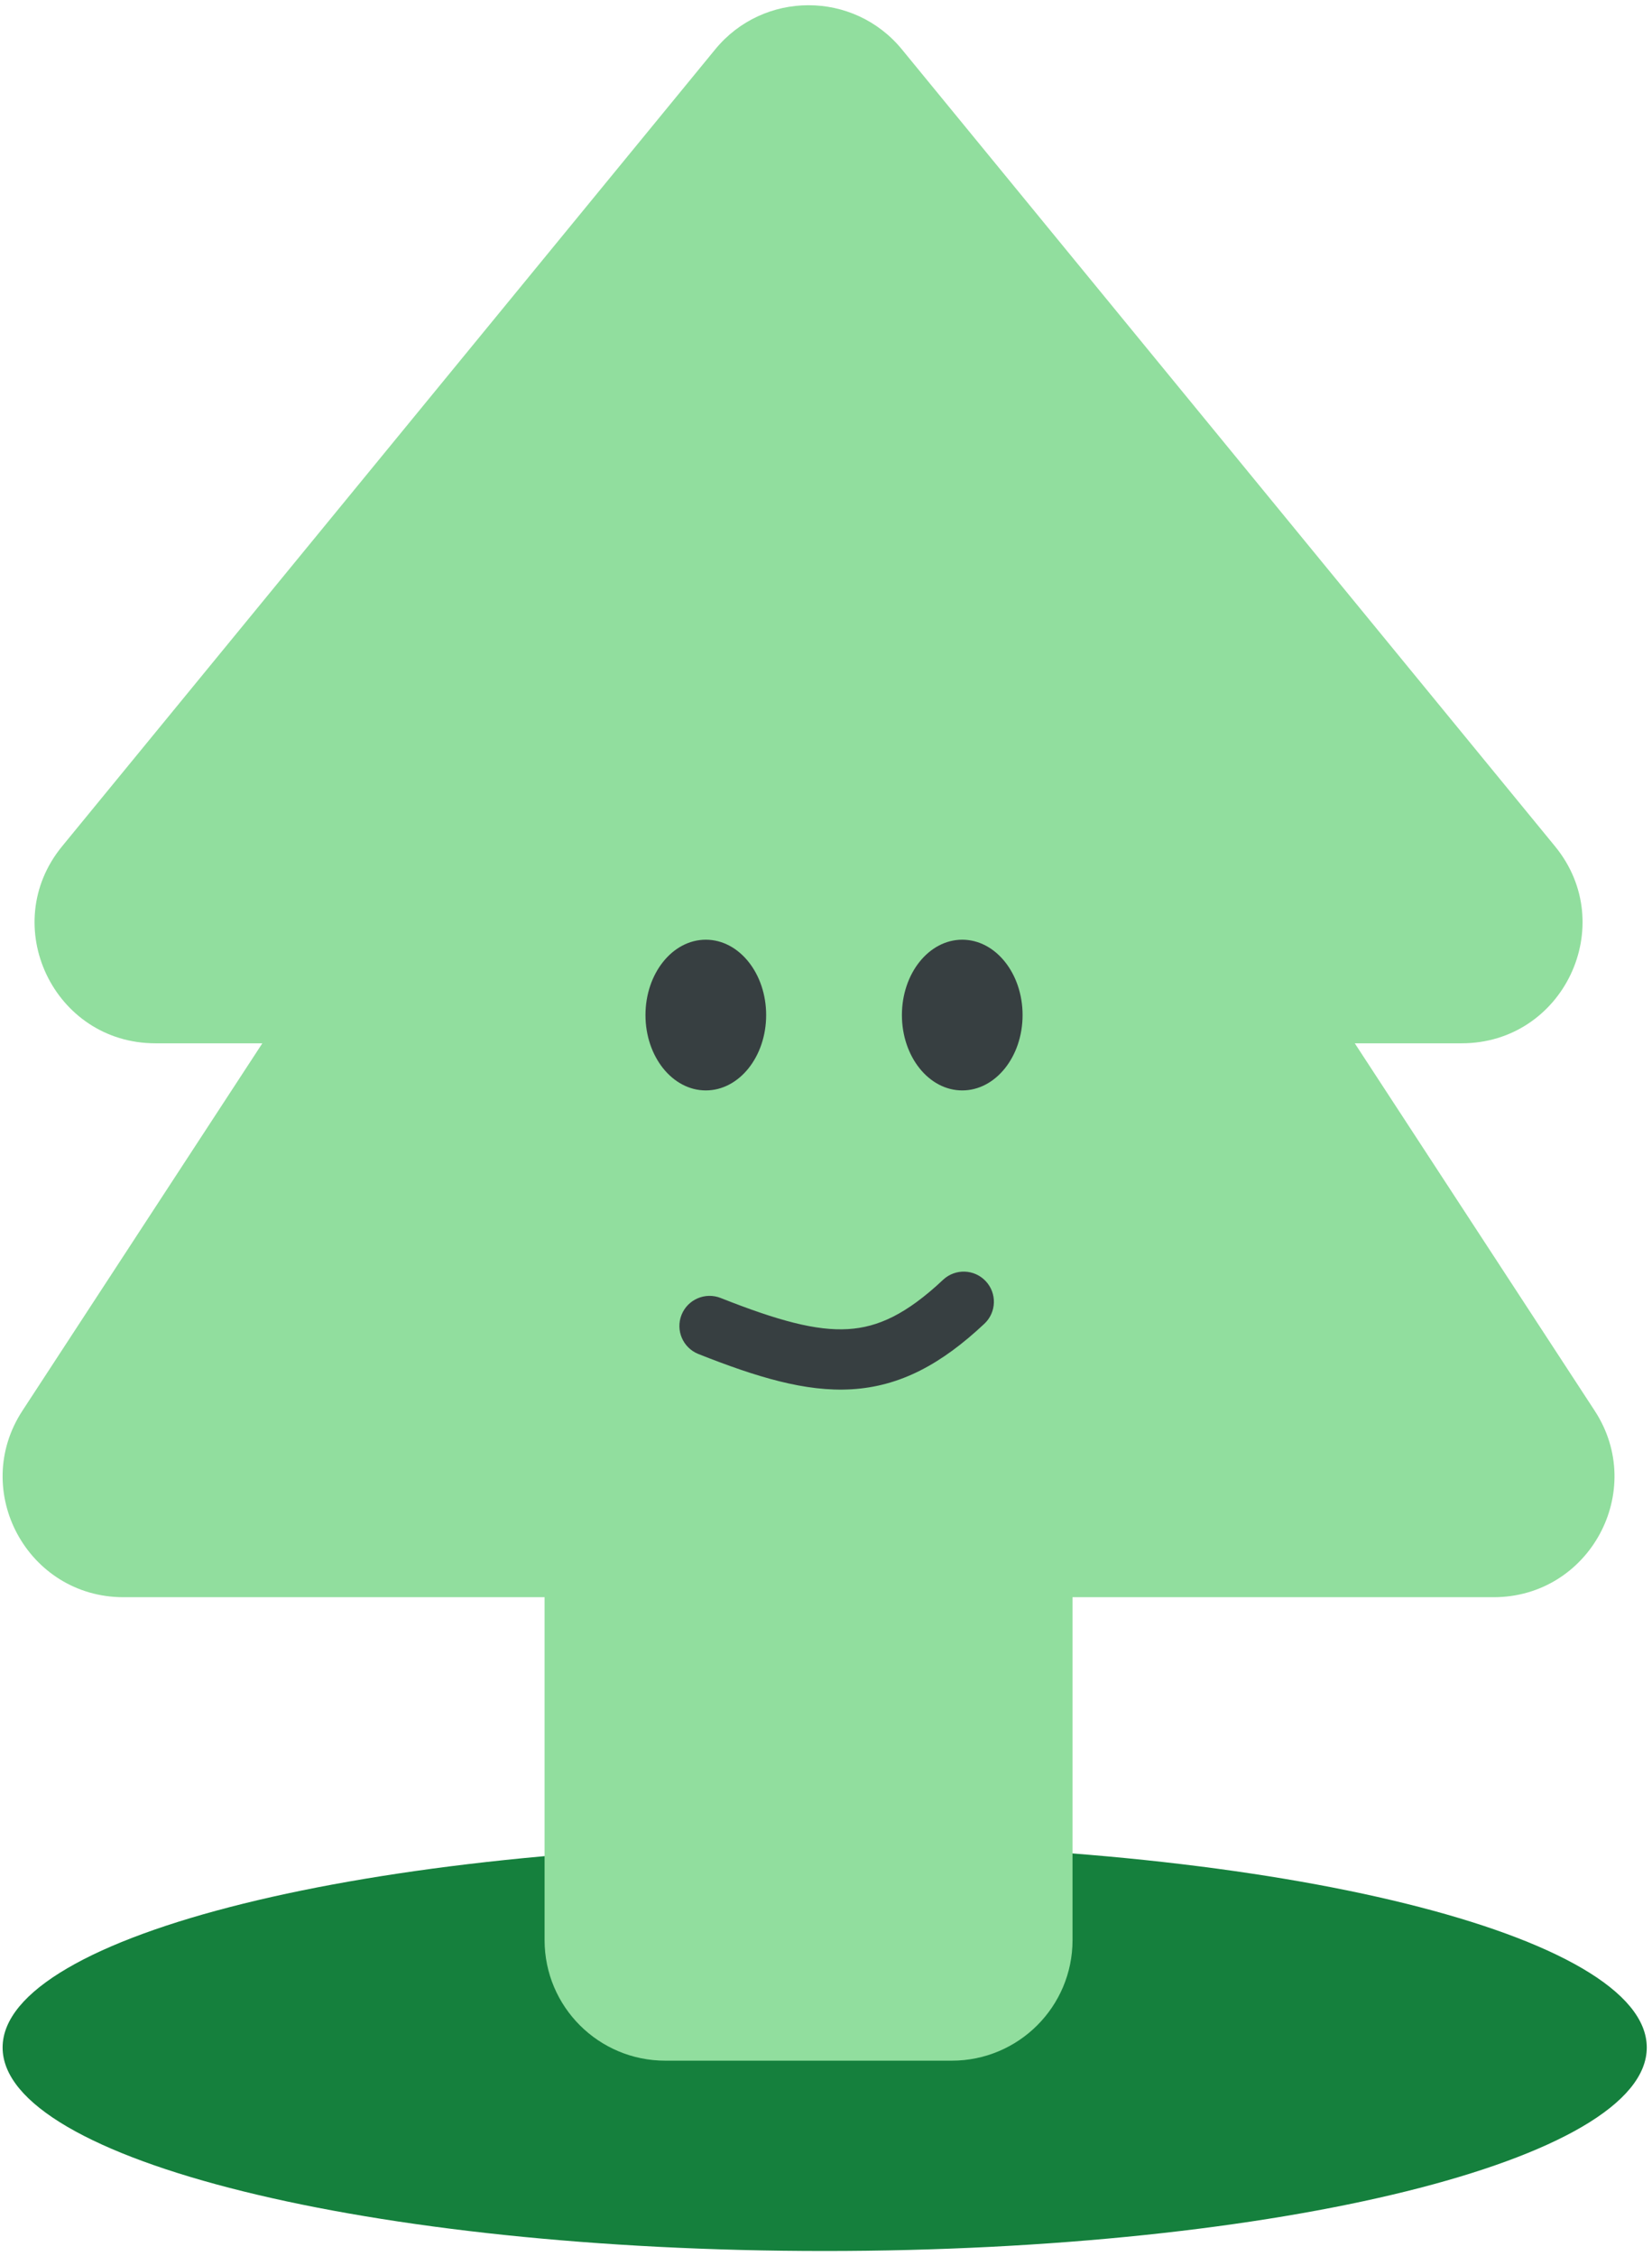
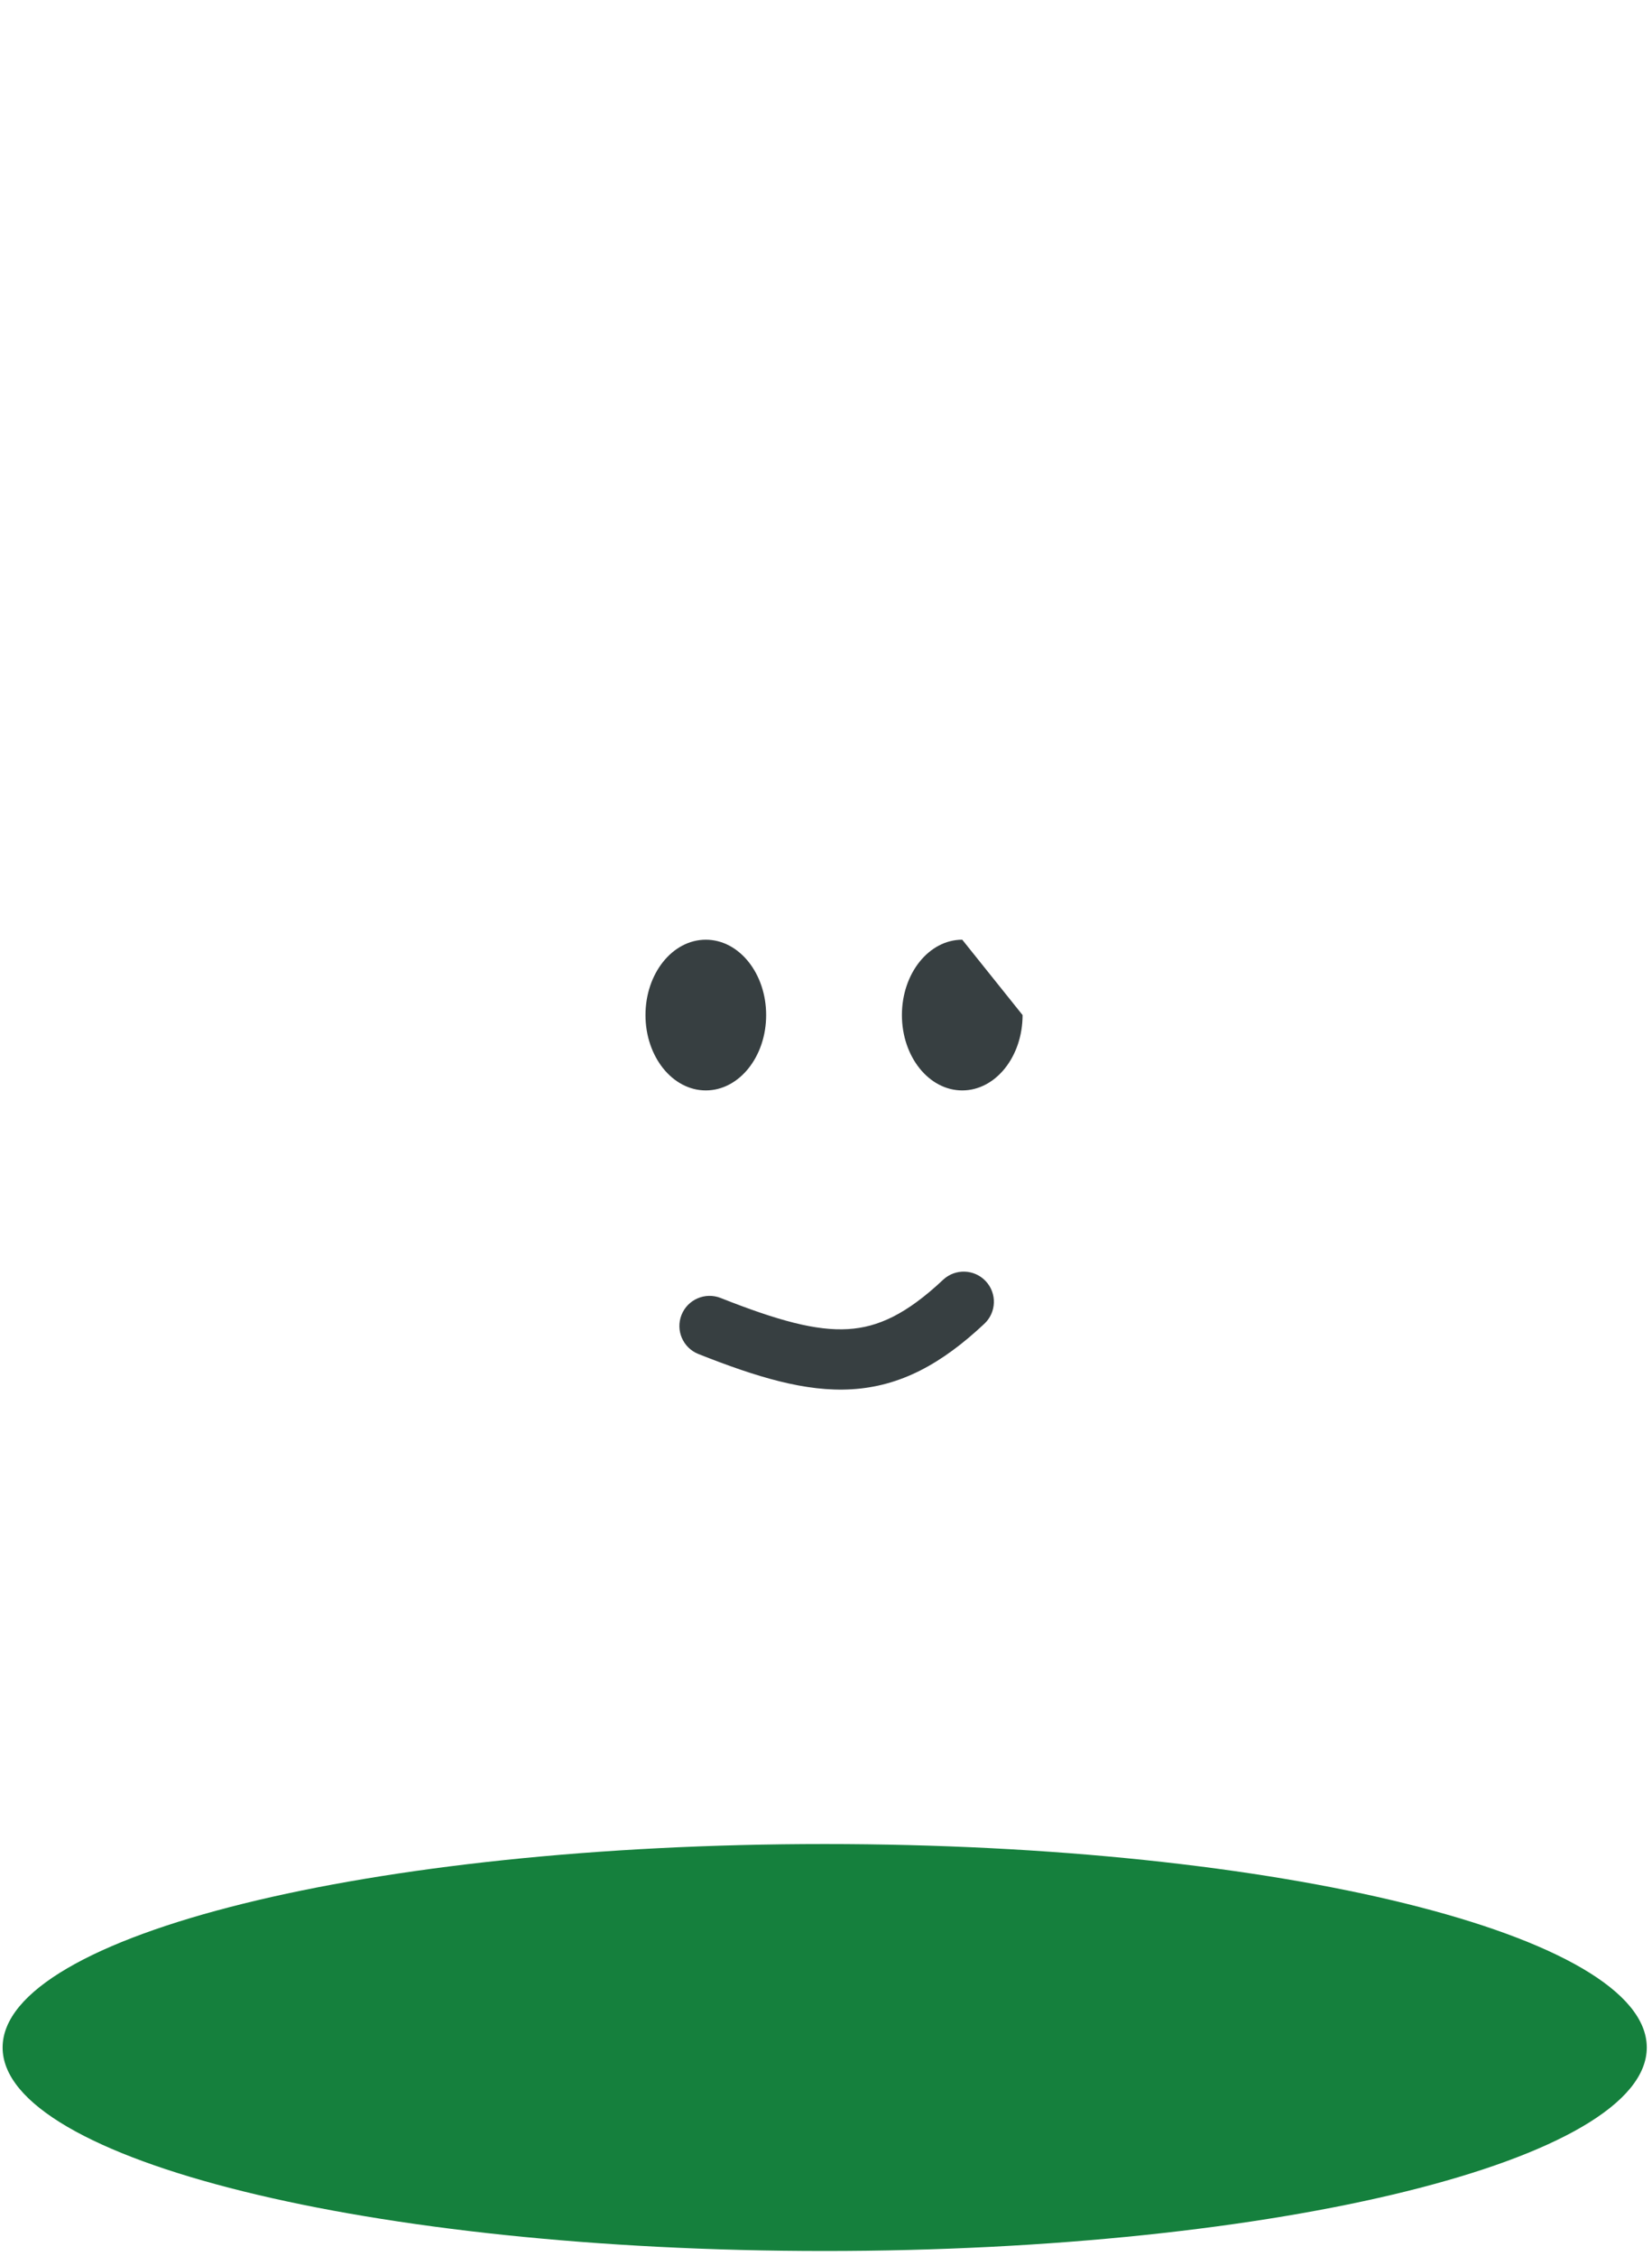
<svg xmlns="http://www.w3.org/2000/svg" width="211" height="288" viewBox="0 0 211 288" fill="none">
  <path d="M210.333 261.361C210.333 275.705 163.323 287.334 105.333 287.334C47.343 287.334 0.333 275.705 0.333 261.361C0.333 247.016 47.343 235.387 105.333 235.387C163.323 235.387 210.333 247.016 210.333 261.361Z" fill="#15803D" />
-   <path d="M91.347 6.307C97.514 -1.213 109.03 -1.213 115.197 6.307L198.614 108.031C206.854 118.08 199.695 133.175 186.689 133.175H173.037L203.681 180.077C210.37 190.315 203.014 203.879 190.773 203.879H136.988V247.649C136.988 256.149 130.087 263.04 121.575 263.04H84.969C76.457 263.04 69.556 256.149 69.556 247.649V203.879H15.772C3.53 203.879 -3.826 190.315 2.863 180.077L33.508 133.175H19.855C6.849 133.175 -0.31 118.08 7.93 108.031L91.347 6.307Z" fill="#91DE9E" />
  <path d="M97.856 129.571C97.856 134.884 94.406 139.19 90.15 139.19C85.894 139.19 82.443 134.884 82.443 129.571C82.443 124.258 85.894 119.951 90.15 119.951C94.406 119.951 97.856 124.258 97.856 129.571Z" fill="#373F41" />
-   <path d="M130.608 129.571C130.608 134.884 127.158 139.19 122.902 139.19C118.646 139.19 115.196 134.884 115.196 129.571C115.196 124.258 118.646 119.951 122.902 119.951C127.158 119.951 130.608 124.258 130.608 129.571Z" fill="#373F41" />
+   <path d="M130.608 129.571C130.608 134.884 127.158 139.19 122.902 139.19C118.646 139.19 115.196 134.884 115.196 129.571C115.196 124.258 118.646 119.951 122.902 119.951Z" fill="#373F41" />
  <path d="M125.729 168.972C127.28 167.517 127.356 165.081 125.898 163.533C124.441 161.984 122.002 161.909 120.452 163.364C115.743 167.783 112.124 169.424 108.326 169.656C104.261 169.904 99.402 168.594 92.048 165.685C90.069 164.903 87.83 165.87 87.046 167.845C86.263 169.821 87.231 172.057 89.21 172.84C96.604 175.765 102.871 177.699 108.797 177.337C114.989 176.959 120.227 174.136 125.729 168.972Z" fill="#373F41" />
</svg>